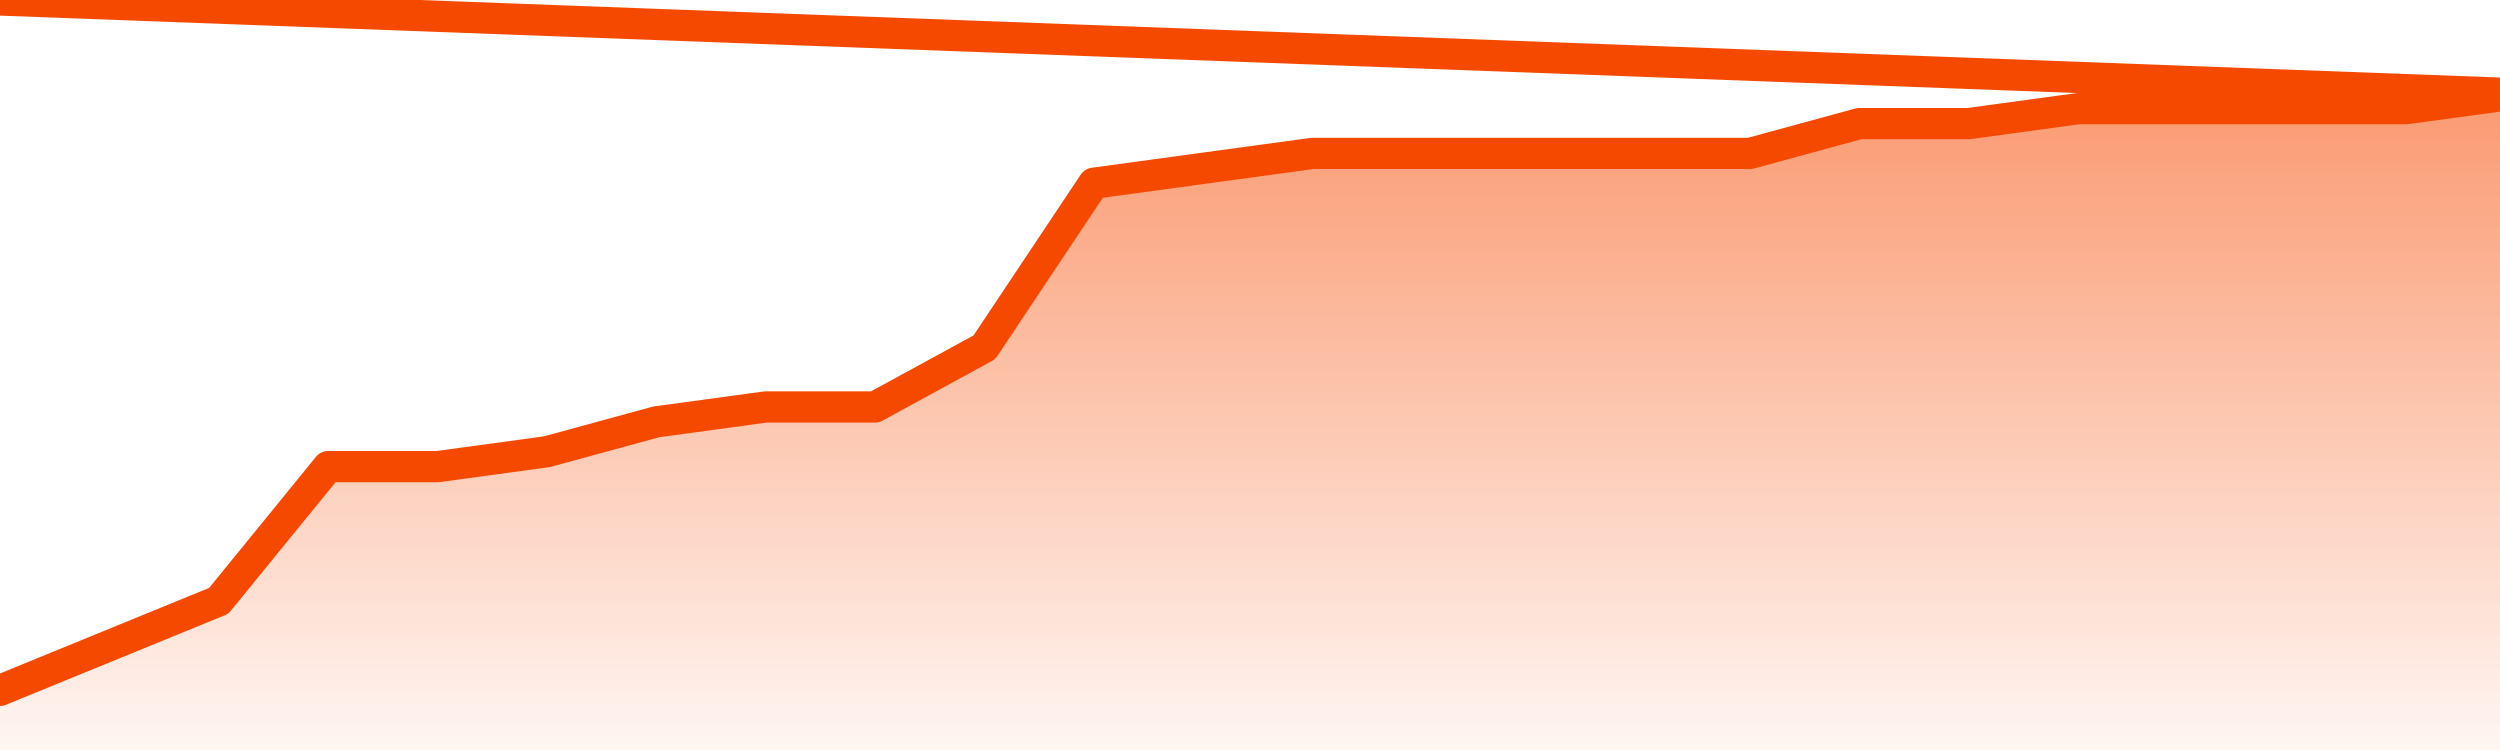
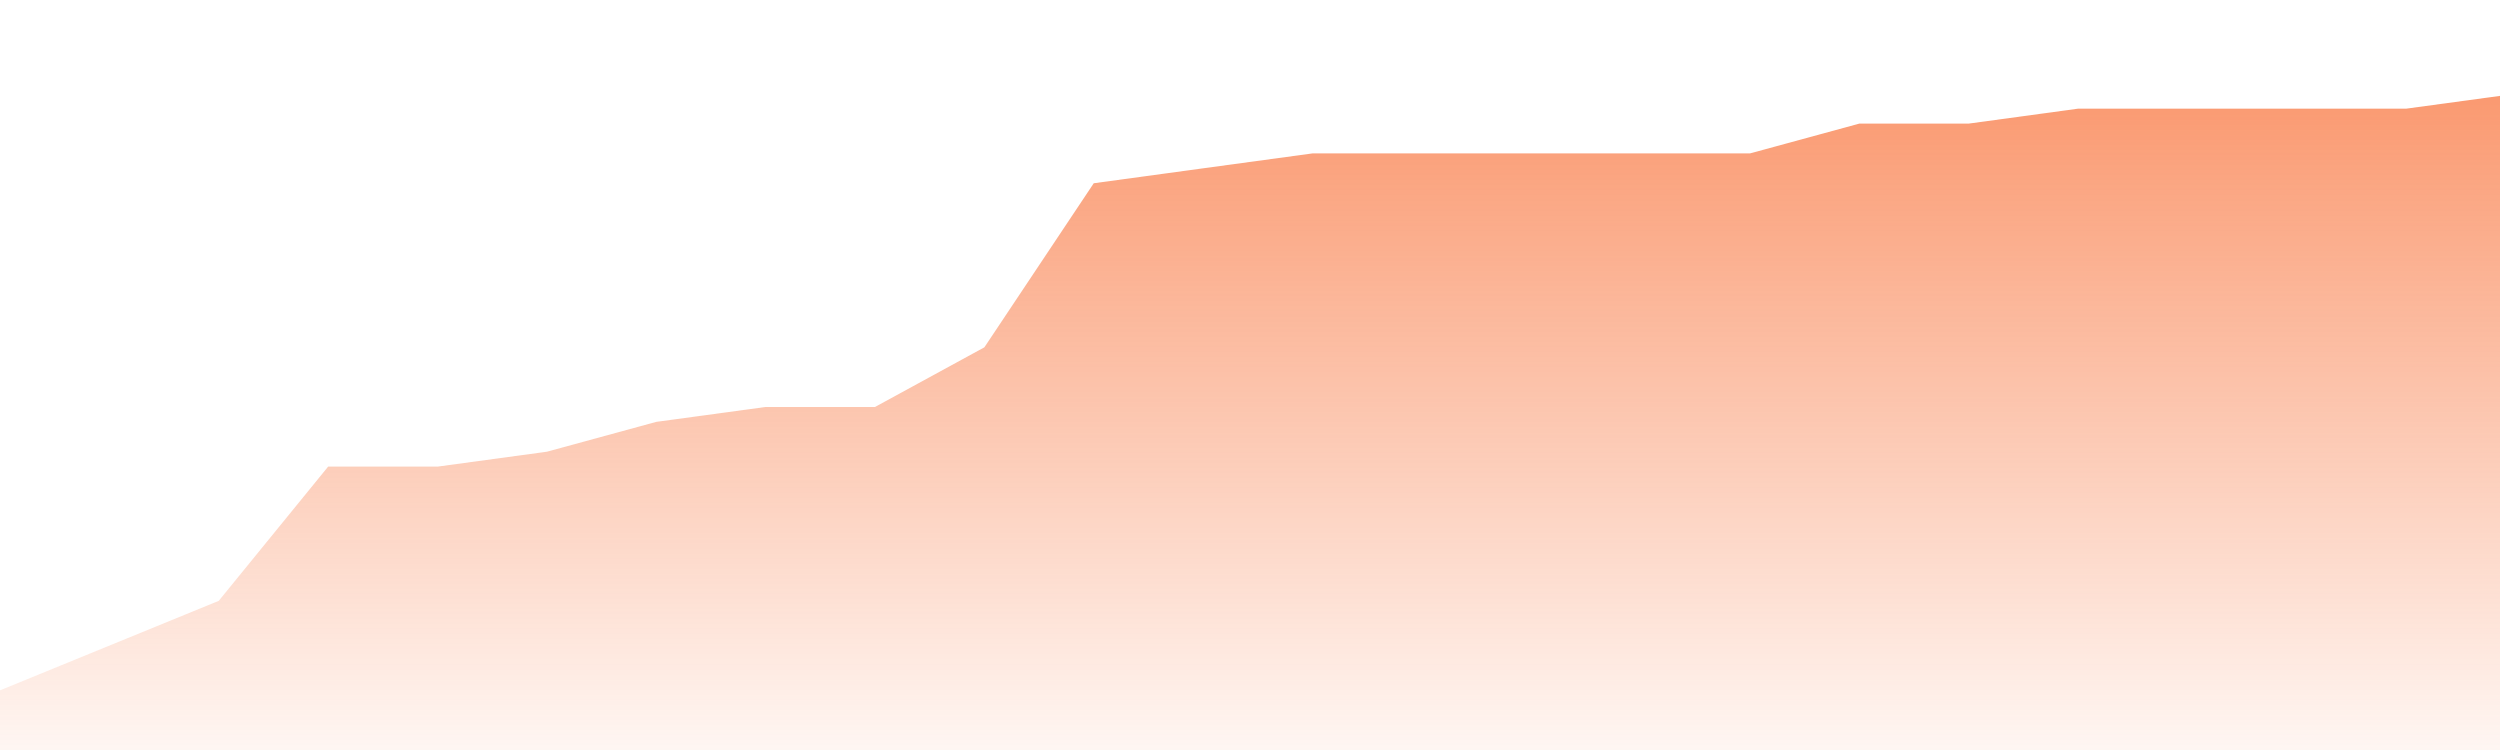
<svg xmlns="http://www.w3.org/2000/svg" version="1.1" width="80" height="24" viewBox="0 0 80 24">
  <defs>
    <linearGradient x1=".5" x2=".5" y2="1" id="gradient">
      <stop offset="0" stop-color="#F64900" />
      <stop offset="1" stop-color="#f64900" stop-opacity="0" />
    </linearGradient>
  </defs>
  <path fill="url(#gradient)" fill-opacity="0.56" stroke="none" d="M 0,26 0.0,22.091 3.5,20.659 7.0,19.227 10.5,14.932 14.0,14.932 17.5,14.455 21.0,13.5 24.5,13.023 28.0,13.023 31.5,11.114 35.0,5.864 38.5,5.386 42.0,4.909 45.5,4.909 49.0,4.909 52.5,4.909 56.0,4.909 59.5,3.955 63.0,3.955 66.5,3.477 70.0,3.477 73.5,3.477 77.0,3.477 80.5,3.0 82,26 Z" />
-   <path fill="none" stroke="#F64900" stroke-width="1" stroke-linejoin="round" stroke-linecap="round" d="M 0.0,22.091 3.5,20.659 7.0,19.227 10.5,14.932 14.0,14.932 17.5,14.455 21.0,13.5 24.5,13.023 28.0,13.023 31.5,11.114 35.0,5.864 38.5,5.386 42.0,4.909 45.5,4.909 49.0,4.909 52.5,4.909 56.0,4.909 59.5,3.955 63.0,3.955 66.5,3.477 70.0,3.477 73.5,3.477 77.0,3.477 80.5,3.0.join(' ') }" />
</svg>